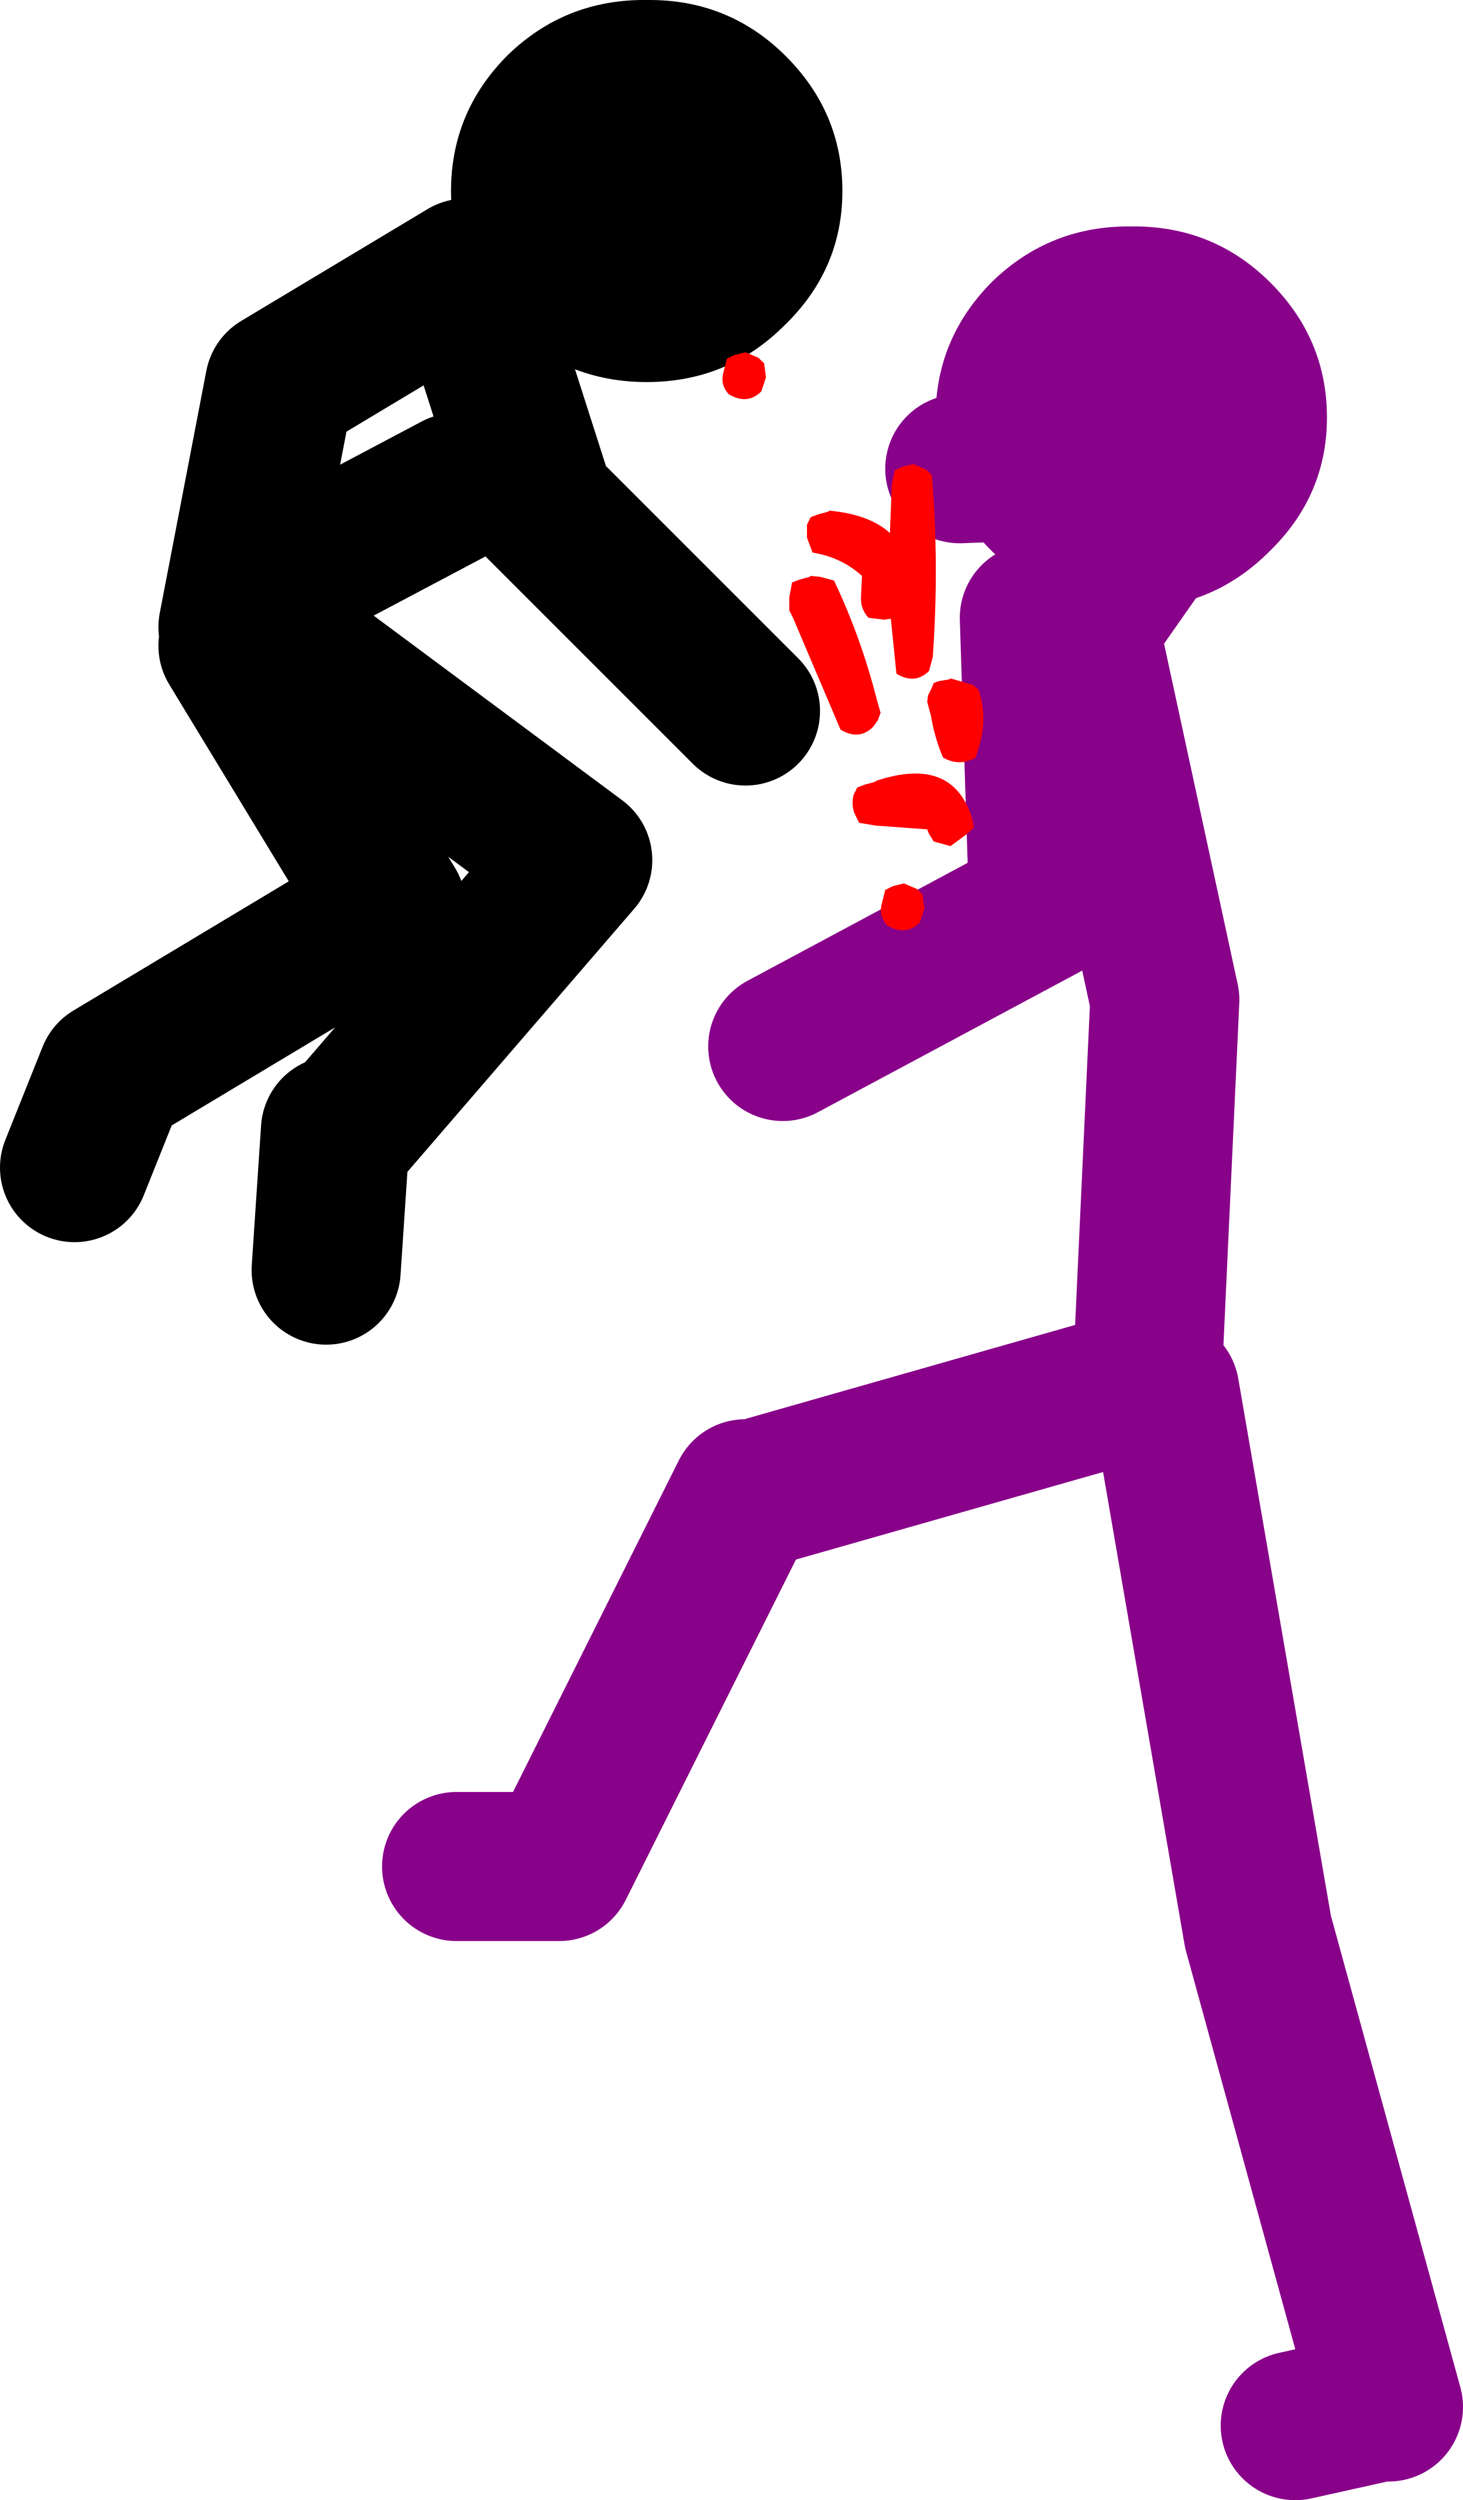
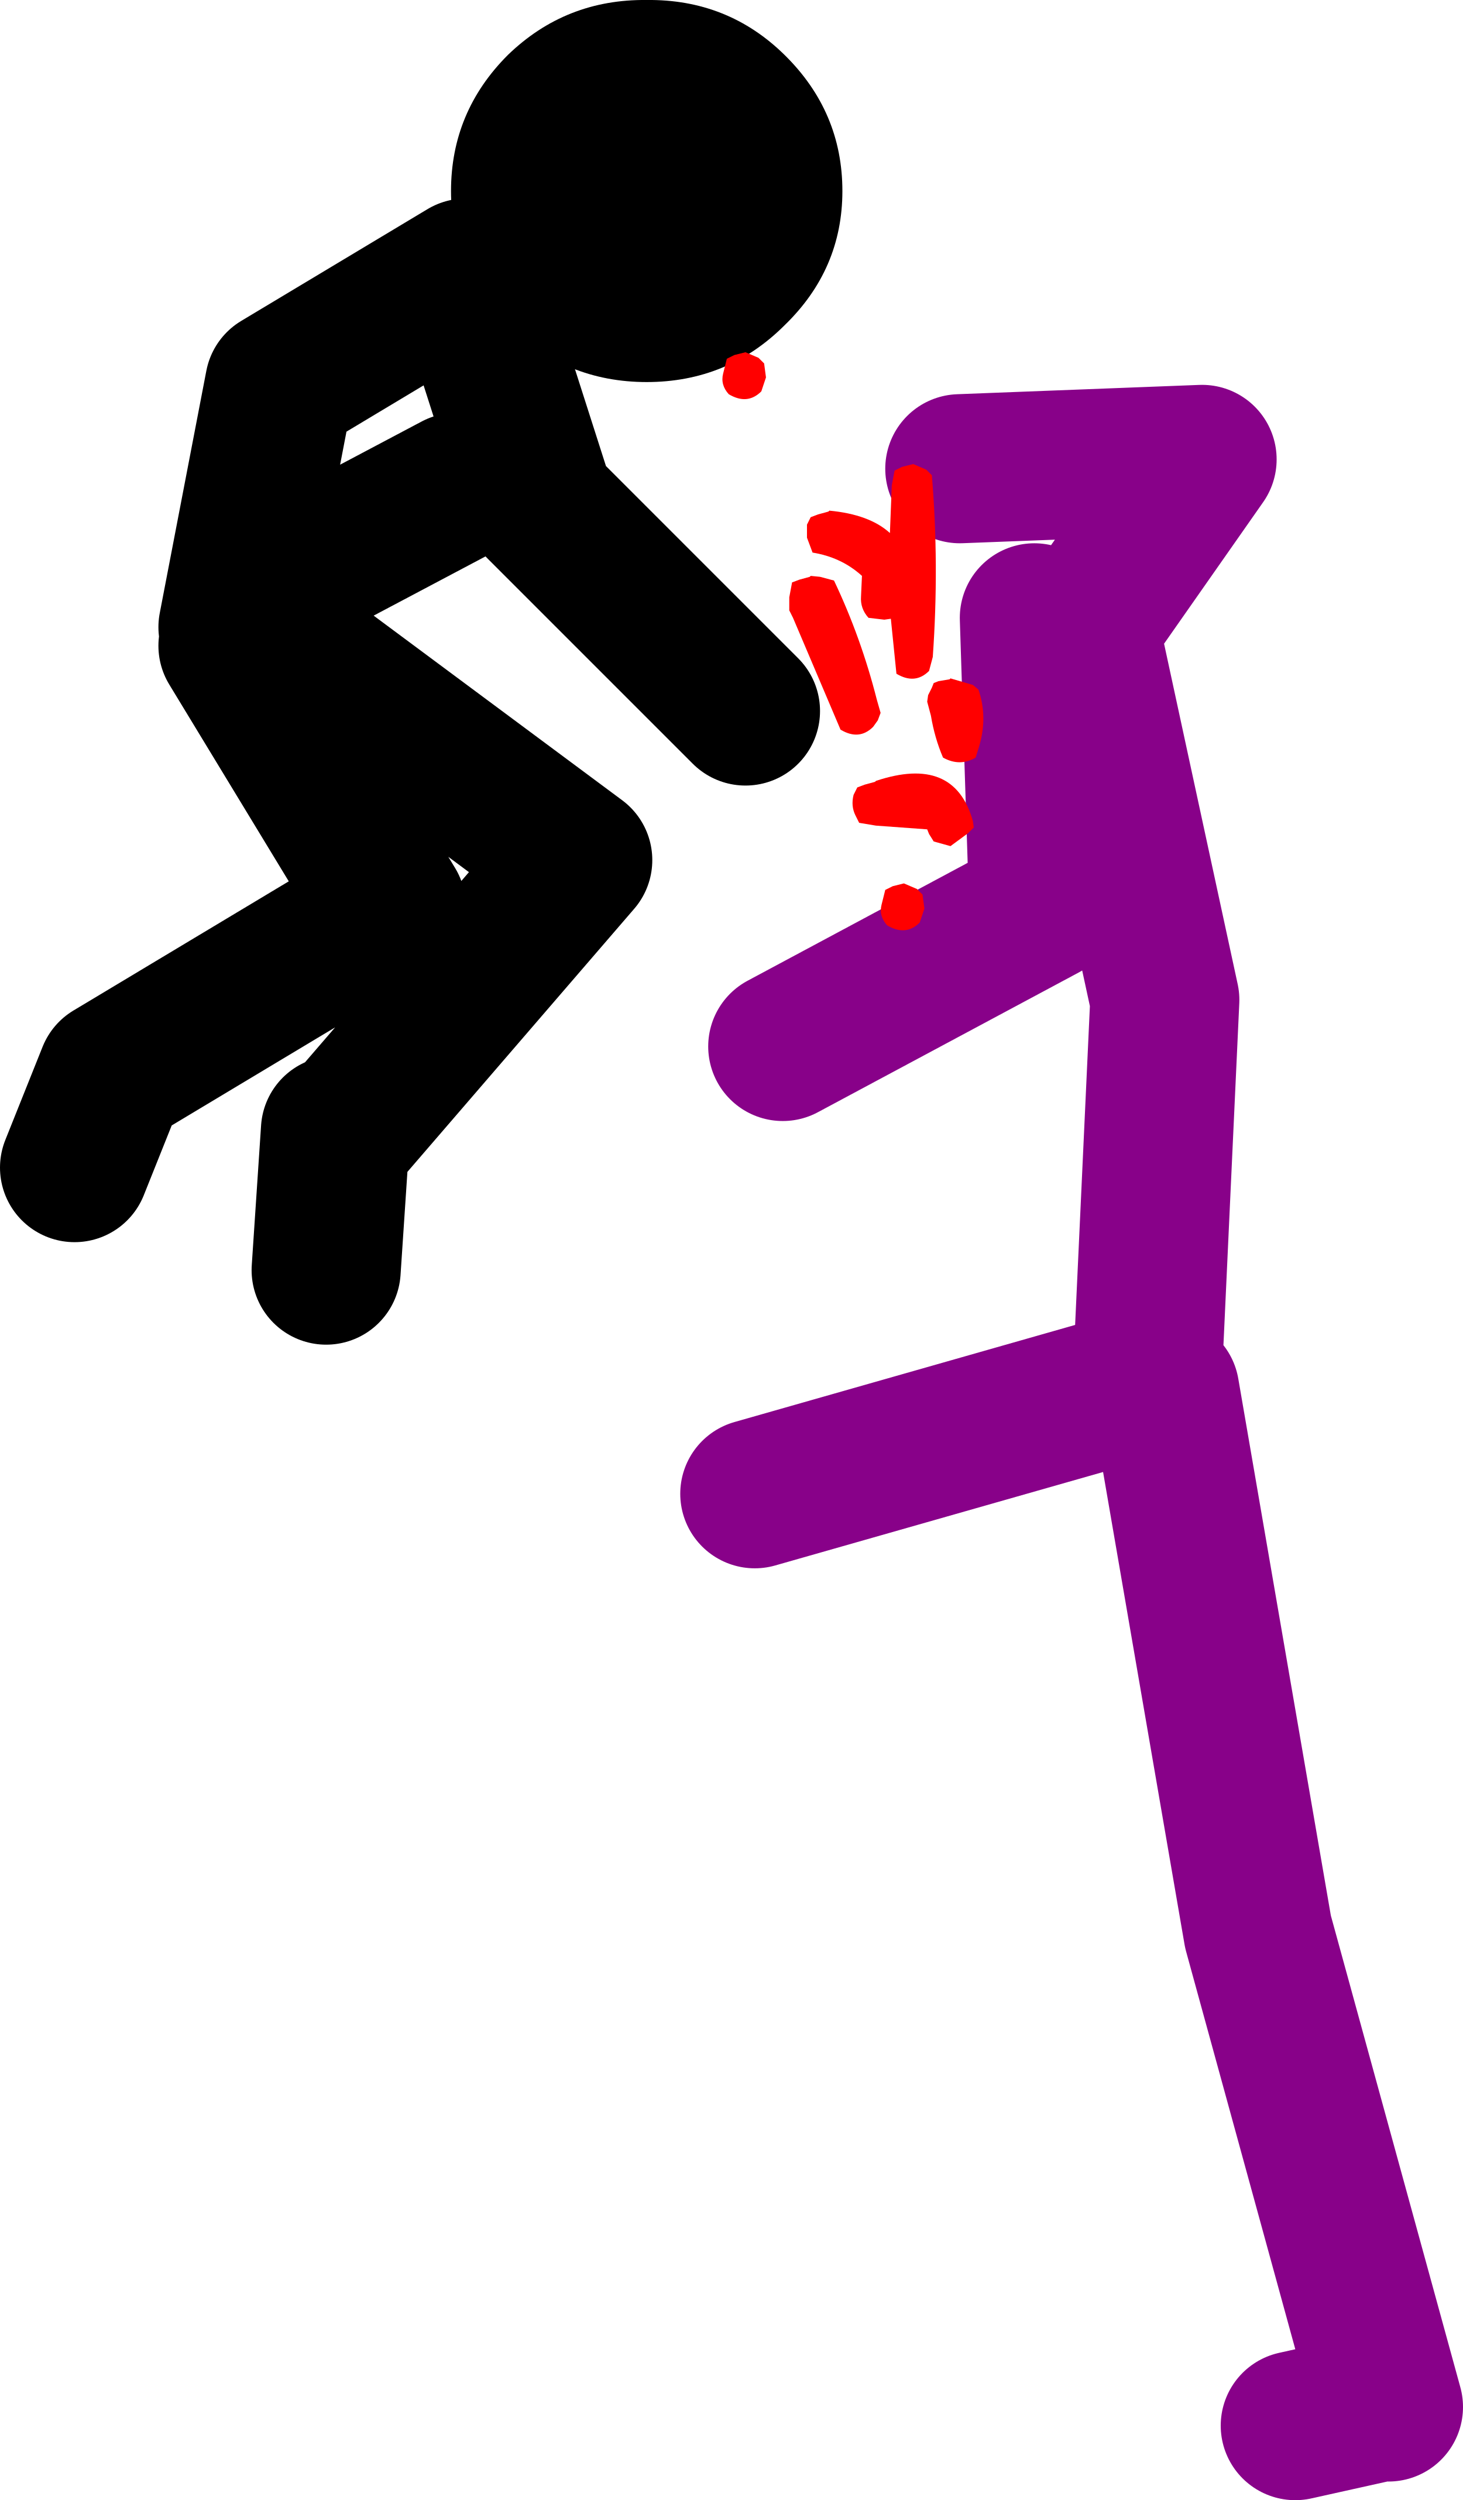
<svg xmlns="http://www.w3.org/2000/svg" height="134.15px" width="78.5px">
  <g transform="matrix(1.0, 0.0, 0.0, 1.0, 24.0, 6.15)">
    <path d="M-11.5 27.5 L-9.0 14.5 1.0 8.5 5.0 21.0 16.0 32.0 M-11.5 28.5 L-3.0 42.5 -18.0 51.5 -20.0 56.5 M-6.0 54.5 L-6.5 62.0 M-10.5 27.0 L7.0 40.0 -5.5 54.5 M0.5 20.0 L-8.0 24.5" fill="none" stroke="#000000" stroke-linecap="round" stroke-linejoin="round" stroke-width="8.0" />
-     <path d="M16.5 74.0 L37.55 68.0 38.5 47.5 34.5 29.0 M31.5 27.0 L32.0 42.5 18.0 50.0 M16.0 74.0 L6.0 94.0 0.5 94.0 M37.5 68.5 L37.55 68.0 M50.5 123.0 L43.5 97.5 38.5 68.5 M33.5 28.5 L40.5 18.5 27.5 19.0 M45.5 124.0 L50.0 123.0" fill="none" stroke="#880189" stroke-linecap="round" stroke-linejoin="round" stroke-width="8.0" />
-     <path d="M44.1 23.45 Q41.05 26.5 36.7 26.5 32.35 26.5 29.25 23.45 26.2 20.45 26.2 16.25 26.2 12.0 29.25 8.95 32.35 5.95 36.7 6.0 41.05 5.95 44.1 8.95 47.2 12.0 47.2 16.25 47.2 20.45 44.1 23.45" fill="#880189" fill-rule="evenodd" stroke="none" />
+     <path d="M16.5 74.0 L37.55 68.0 38.5 47.5 34.5 29.0 M31.5 27.0 L32.0 42.5 18.0 50.0 M16.0 74.0 M37.5 68.5 L37.55 68.0 M50.5 123.0 L43.5 97.5 38.5 68.5 M33.5 28.5 L40.5 18.5 27.5 19.0 M45.5 124.0 L50.0 123.0" fill="none" stroke="#880189" stroke-linecap="round" stroke-linejoin="round" stroke-width="8.0" />
    <path d="M10.7 -6.15 Q15.05 -6.2 18.1 -3.2 21.2 -0.15 21.2 4.1 21.2 8.3 18.1 11.3 15.05 14.35 10.7 14.35 6.35 14.35 3.25 11.3 0.2 8.3 0.2 4.1 0.2 -0.15 3.25 -3.2 6.35 -6.2 10.7 -6.15" fill="#000000" fill-rule="evenodd" stroke="none" />
    <path d="M23.85 19.9 L24.0 19.1 24.4 18.9 25.0 18.75 25.7 19.05 26.0 19.35 Q26.4 24.15 26.05 29.1 L25.85 29.85 Q25.1 30.6 24.1 30.0 L23.8 27.05 23.45 27.1 22.6 27.0 Q22.15 26.5 22.2 25.85 L22.25 24.75 Q21.15 23.75 19.6 23.5 L19.3 22.7 19.3 22.0 19.5 21.6 19.9 21.45 20.45 21.3 20.5 21.25 Q22.65 21.45 23.75 22.45 L23.85 19.9 M16.0 12.75 L16.7 13.05 17.0 13.35 17.1 14.1 16.85 14.85 Q16.1 15.6 15.1 15.0 14.65 14.5 14.8 13.9 L15.0 13.1 15.4 12.9 16.0 12.75 M18.35 26.6 L18.35 25.9 18.5 25.1 18.9 24.95 19.45 24.8 19.5 24.75 20.0 24.8 20.75 25.0 Q22.2 28.05 23.05 31.4 L23.25 32.1 23.1 32.5 22.85 32.85 Q22.1 33.6 21.1 33.0 L18.55 27.0 18.35 26.6 M28.5 30.85 Q29.0 32.3 28.55 33.85 L28.35 34.5 Q27.5 35.0 26.6 34.5 26.15 33.45 25.95 32.25 L25.75 31.5 25.8 31.15 26.0 30.75 26.1 30.5 26.35 30.4 26.95 30.3 27.0 30.25 28.2 30.6 28.5 30.85 M22.0 36.1 L22.4 35.95 22.95 35.8 23.0 35.75 Q27.2 34.35 28.2 37.9 L28.25 38.25 27.95 38.55 27.0 39.25 26.1 39.0 25.85 38.6 25.75 38.35 23.0 38.15 22.1 38.0 21.9 37.6 Q21.65 37.1 21.8 36.5 L22.0 36.1 M25.6 42.6 L25.35 43.35 Q24.6 44.1 23.6 43.5 23.15 43.0 23.3 42.4 L23.5 41.6 23.9 41.4 24.5 41.25 25.2 41.55 25.5 41.85 25.6 42.6" fill="#ff0000" fill-rule="evenodd" stroke="none" />
  </g>
</svg>